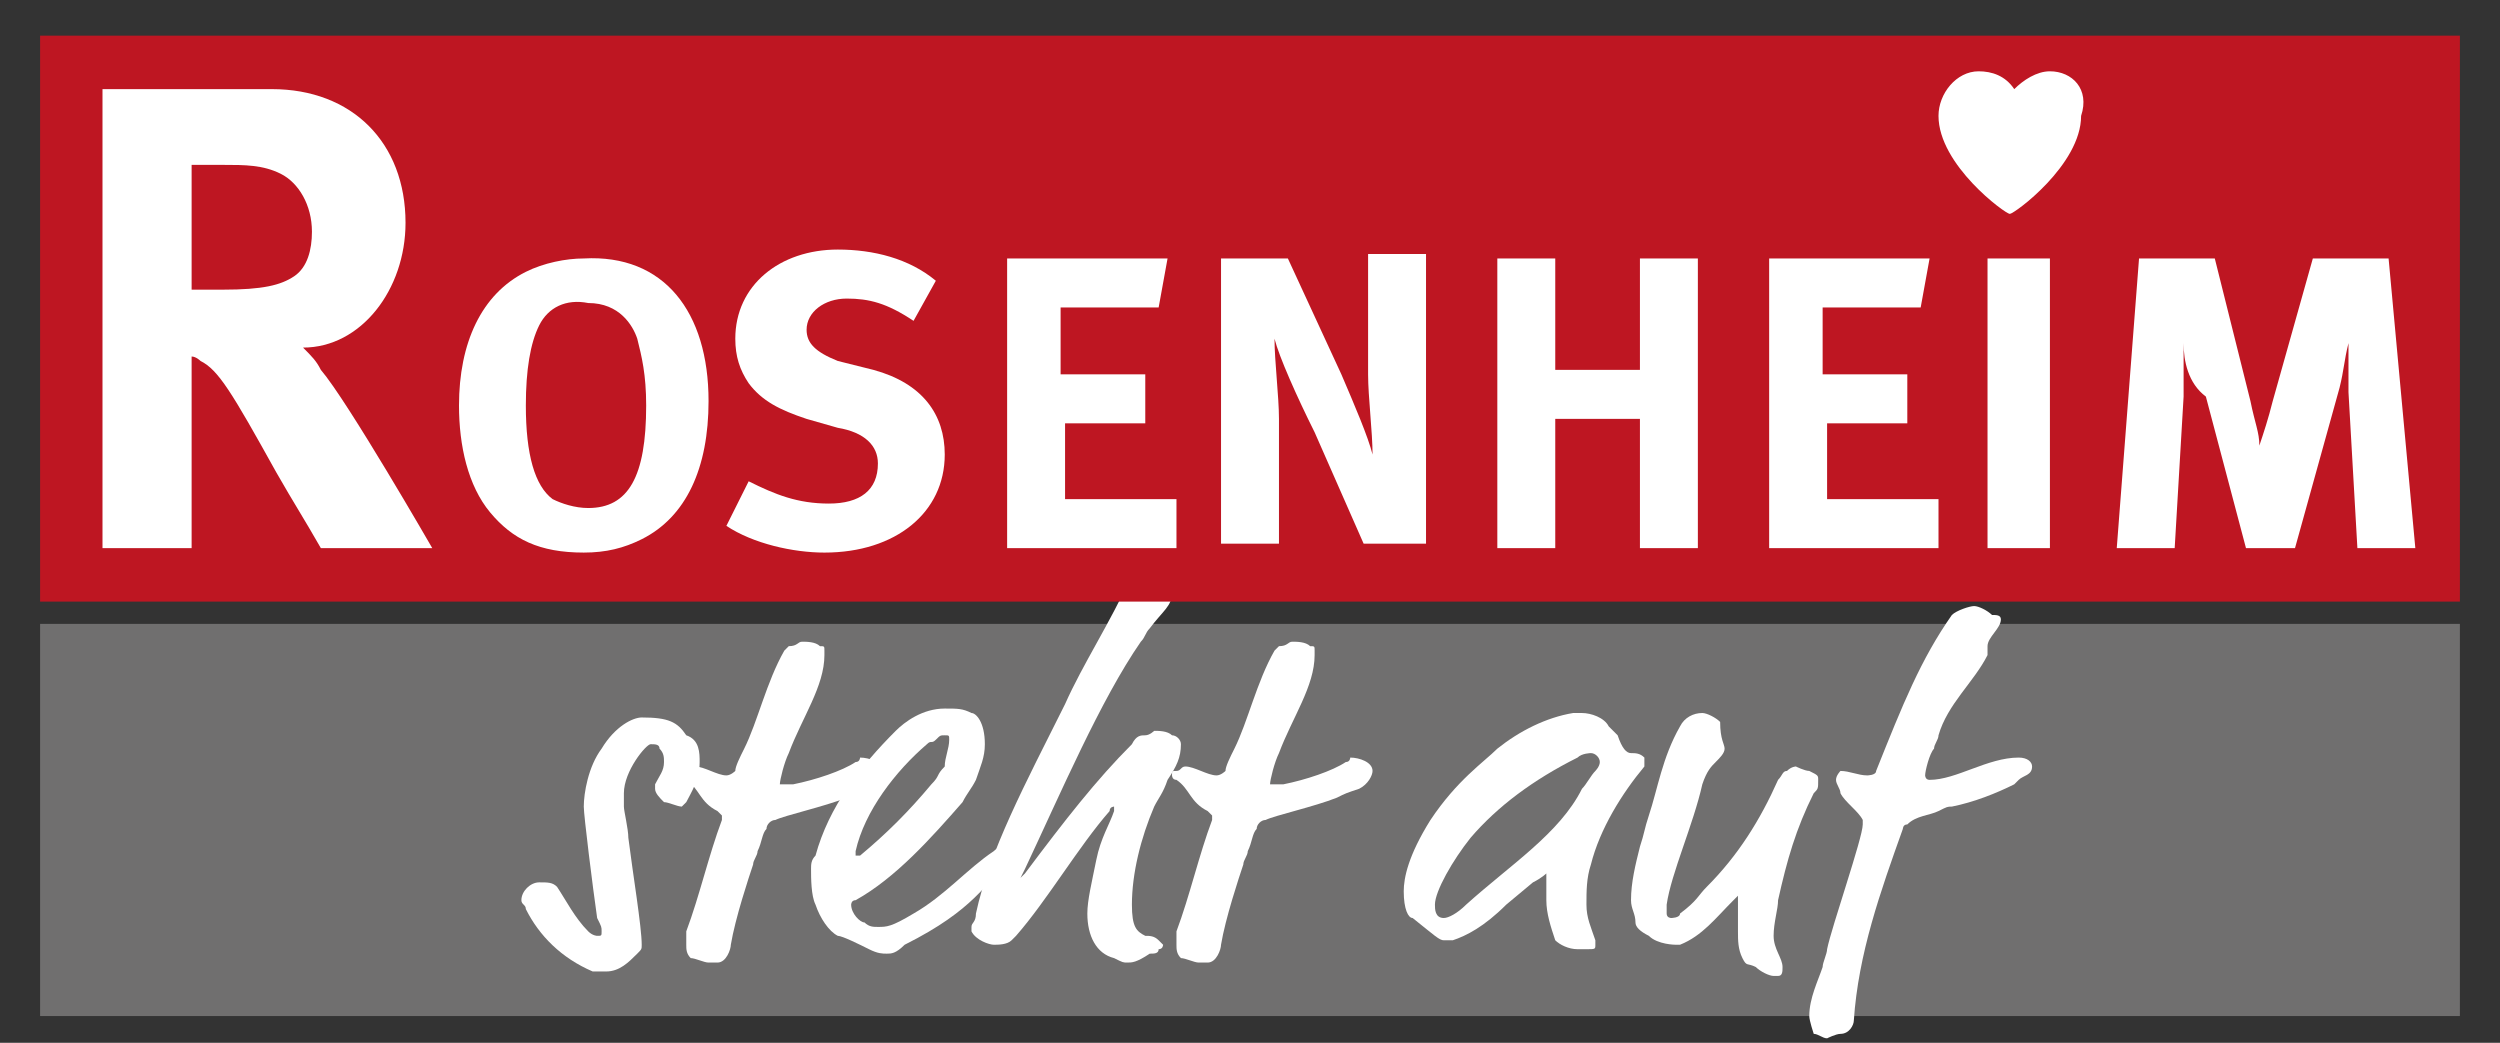
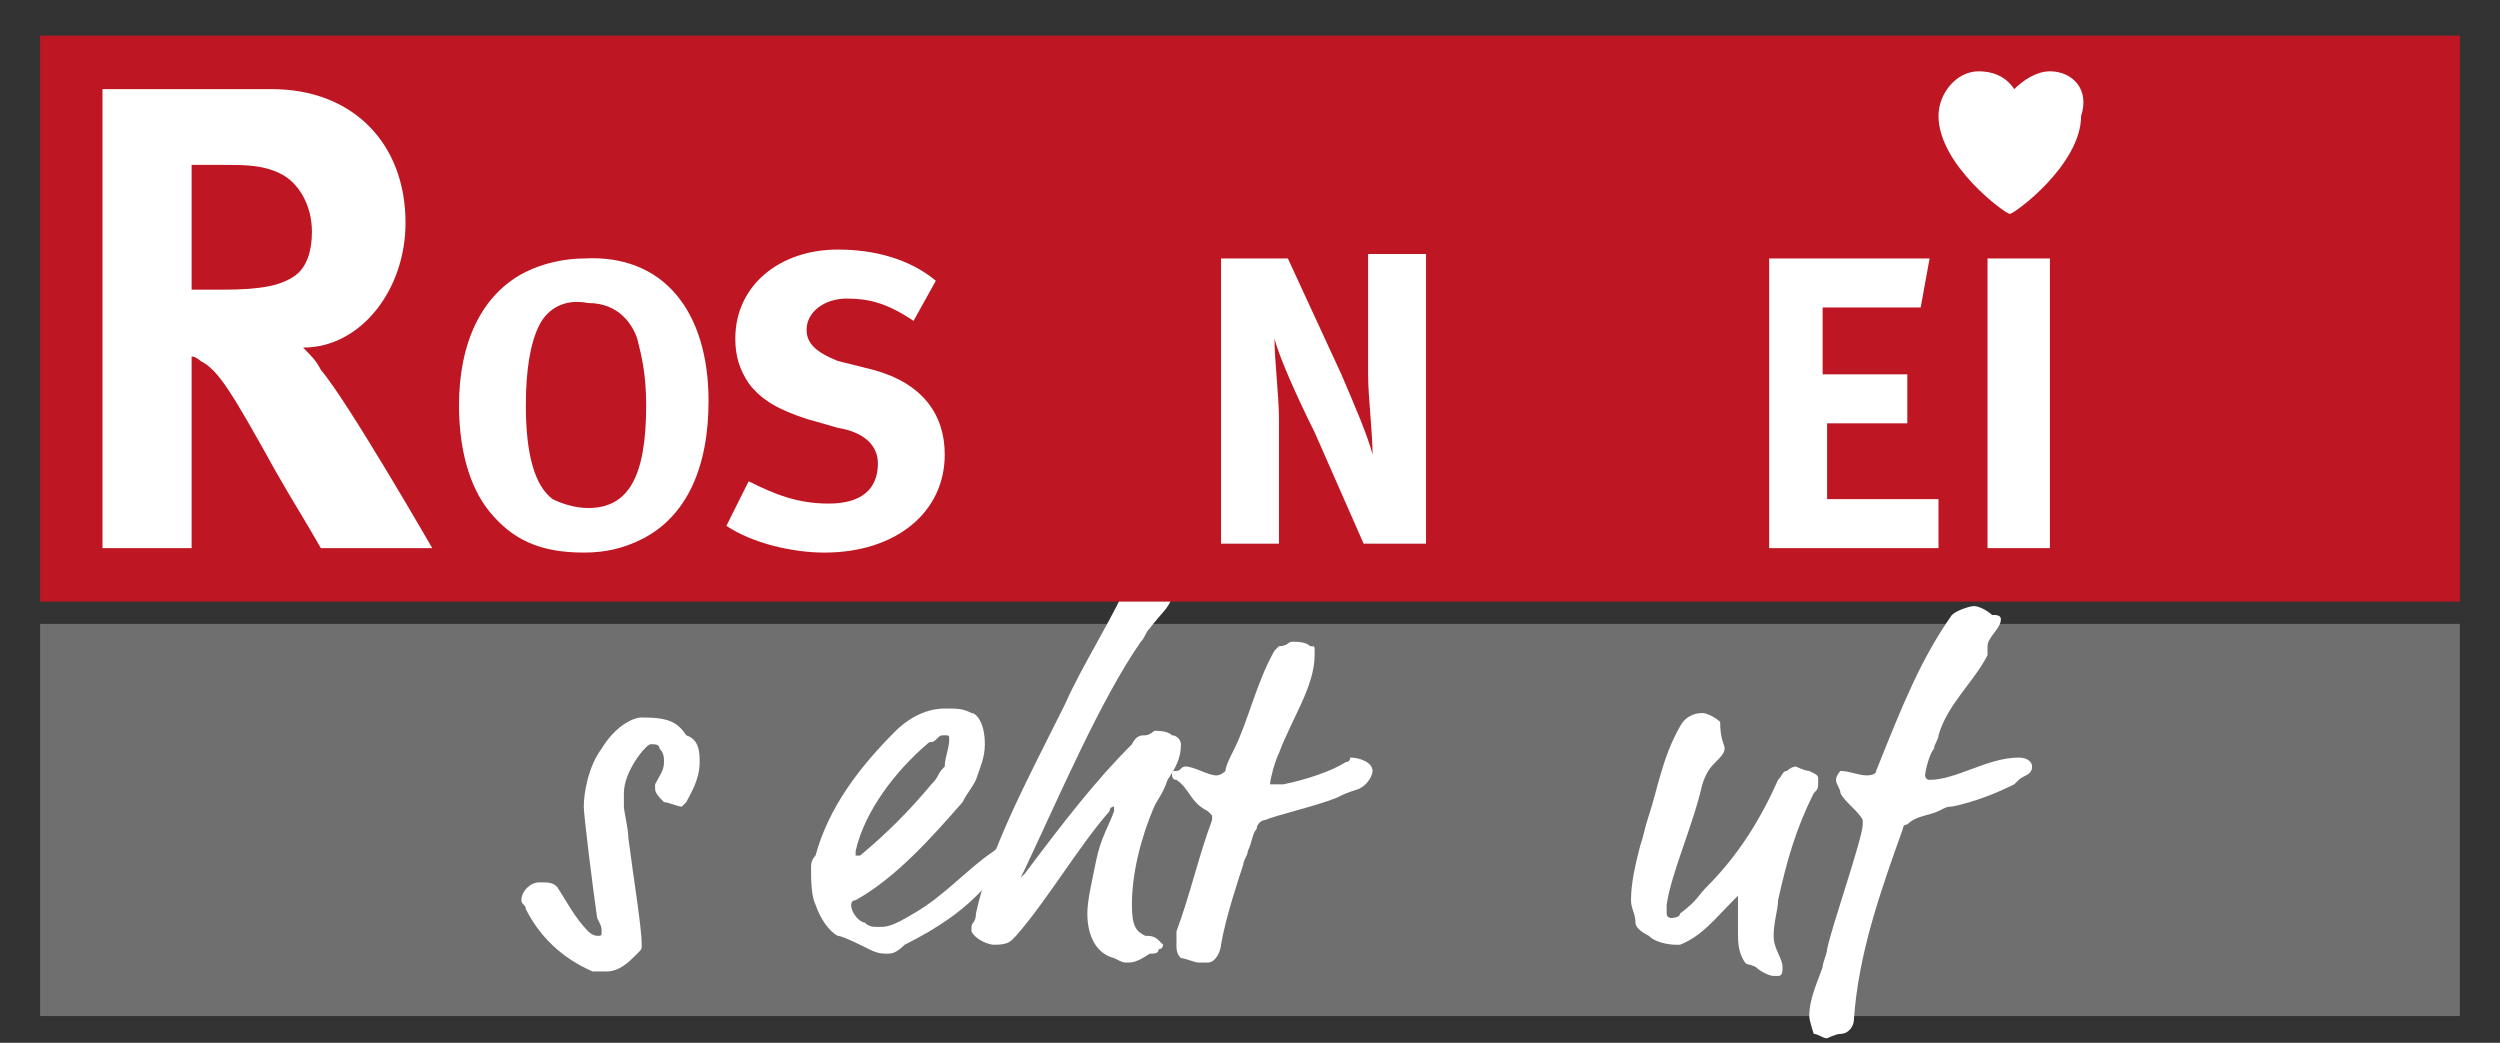
<svg xmlns="http://www.w3.org/2000/svg" version="1.1" id="Ebene_1" x="0px" y="0px" width="56.1px" height="23.4px" viewBox="0 0 56.1 23.4" xml:space="preserve">
  <rect x="0" y="0" width="56.1" height="23.4" fill="#333333" stroke="none" />
  <rect x="0.9" y="14" fill="#706F6F" width="54.3" height="8.8" />
  <g>
    <path fill="#FFFFFF" d="M15.7,17.1c0,0.4-0.2,0.7-0.3,0.9c-0.1,0.1-0.1,0.1-0.1,0.1c-0.1,0-0.3-0.1-0.4-0.1 c-0.1-0.1-0.2-0.2-0.2-0.3c0,0,0-0.1,0-0.1c0.1-0.2,0.2-0.3,0.2-0.5c0-0.1,0-0.2-0.1-0.3c0-0.1-0.1-0.1-0.2-0.1 c-0.1,0-0.6,0.6-0.6,1.1c0,0.1,0,0.1,0,0.3c0,0.1,0.1,0.5,0.1,0.7c0.1,0.8,0.3,2,0.3,2.4c0,0.1,0,0.1-0.1,0.2 c-0.2,0.2-0.4,0.4-0.7,0.4c-0.1,0-0.2,0-0.3,0c-0.7-0.3-1.2-0.8-1.5-1.4c0-0.1-0.1-0.1-0.1-0.2c0-0.2,0.2-0.4,0.4-0.4 c0.2,0,0.3,0,0.4,0.1c0.2,0.3,0.4,0.7,0.7,1c0.1,0.1,0.2,0.1,0.2,0.1c0.1,0,0.1,0,0.1-0.1s0-0.1-0.1-0.3c-0.1-0.7-0.3-2.3-0.3-2.5 c0-0.3,0.1-0.9,0.4-1.3c0.3-0.5,0.7-0.7,0.9-0.7c0.6,0,0.8,0.1,1,0.4C15.7,16.6,15.7,16.9,15.7,17.1z" />
-     <path fill="#FFFFFF" d="M17.7,16.9c-0.1,0.2-0.2,0.6-0.2,0.7c0,0,0,0,0,0c0,0,0.2,0,0.3,0c0.5-0.1,1.1-0.3,1.4-0.5 c0.1,0,0.1-0.1,0.1-0.1c0.2,0,0.5,0.1,0.5,0.3c0,0.1-0.1,0.3-0.3,0.4c-0.3,0.1-0.3,0.1-0.5,0.2c-0.5,0.2-1.4,0.4-1.6,0.5 c-0.1,0-0.2,0.1-0.2,0.2c-0.1,0.1-0.1,0.3-0.2,0.5c0,0.1-0.1,0.2-0.1,0.3c-0.1,0.3-0.4,1.2-0.5,1.8c0,0.1-0.1,0.4-0.3,0.4 c0,0-0.1,0-0.2,0c-0.1,0-0.3-0.1-0.4-0.1c-0.1-0.1-0.1-0.2-0.1-0.3c0-0.1,0-0.2,0-0.3c0.3-0.8,0.5-1.7,0.8-2.5c0,0,0-0.1,0-0.1 c0,0,0,0-0.1-0.1c-0.4-0.2-0.4-0.5-0.7-0.7c-0.1,0-0.1-0.1-0.1-0.1c0-0.1,0-0.1,0.1-0.1c0.1,0,0.1-0.1,0.2-0.1 c0.2,0,0.5,0.2,0.7,0.2c0.1,0,0.2-0.1,0.2-0.1c0-0.1,0.1-0.3,0.2-0.5c0.3-0.6,0.5-1.5,0.9-2.2c0.1-0.1,0.1-0.1,0.1-0.1 c0.2,0,0.2-0.1,0.3-0.1c0.1,0,0.3,0,0.4,0.1c0.1,0,0.1,0,0.1,0.1c0,0,0,0.1,0,0.1C18.5,15.4,18,16.1,17.7,16.9z" />
    <path fill="#FFFFFF" d="M19.9,21.4c-0.1,0-0.2,0-0.4-0.1c-0.2-0.1-0.6-0.3-0.7-0.3c-0.2-0.1-0.4-0.4-0.5-0.7 c-0.1-0.2-0.1-0.6-0.1-0.8c0-0.1,0-0.2,0.1-0.3c0.3-1.1,1-2,1.8-2.8c0.2-0.2,0.6-0.5,1.1-0.5c0.3,0,0.4,0,0.6,0.1 c0.1,0,0.3,0.2,0.3,0.7c0,0.3-0.1,0.5-0.2,0.8c-0.1,0.2-0.2,0.3-0.3,0.5c-0.7,0.8-1.5,1.7-2.4,2.2c-0.1,0-0.1,0.1-0.1,0.1 c0,0.2,0.2,0.4,0.3,0.4c0.1,0.1,0.2,0.1,0.3,0.1c0.2,0,0.3,0,0.8-0.3c0.7-0.4,1.2-1,1.8-1.4c0.1-0.1,0.2-0.1,0.2-0.1 c0.1,0,0.2,0.1,0.2,0.2c0,0.1,0,0.1,0,0.1c0,0,0,0.1-0.1,0.1c-0.5,0.4-0.7,1-2.3,1.8C20.1,21.4,20,21.4,19.9,21.4z M21.3,16.6 c0-0.1,0-0.1-0.1-0.1s-0.1,0-0.2,0.1c-0.1,0.1-0.1,0-0.2,0.1c-0.7,0.6-1.4,1.5-1.6,2.4c0,0,0,0.1,0,0.1c0,0,0,0,0.1,0 c0.6-0.5,1.1-1,1.6-1.6c0.2-0.2,0.1-0.2,0.3-0.4C21.2,17,21.3,16.8,21.3,16.6z" />
    <path fill="#FFFFFF" d="M25.3,21.6c-0.1,0-0.1,0-0.3-0.1c-0.4-0.1-0.6-0.5-0.6-1c0-0.3,0.1-0.7,0.2-1.2s0.3-0.8,0.4-1.1 c0-0.1,0-0.1,0-0.1c0,0,0,0,0,0c0,0-0.1,0-0.1,0.1c-0.7,0.8-1.4,2-2.1,2.8c-0.1,0.1-0.1,0.1-0.1,0.1c-0.1,0.1-0.3,0.1-0.4,0.1 c-0.1,0-0.4-0.1-0.5-0.3c0,0,0-0.1,0-0.1c0-0.1,0.1-0.1,0.1-0.3c0.3-1.4,1.1-2.9,2-4.7c0.4-0.9,1-1.8,1.5-2.9 c0.1-0.1,0.2-0.1,0.3-0.1s0.2,0,0.2,0c0.1,0,0.2,0.1,0.3,0.2c0.1,0.1,0.1,0.1,0.1,0.3c0,0.3-0.2,0.4-0.5,0.8 c-0.1,0.1-0.1,0.2-0.2,0.3c-0.9,1.3-1.8,3.4-2.6,5.1c-0.1,0.2-0.1,0.2-0.1,0.2c0,0,0,0,0,0c0,0,0,0,0.1-0.1 c0.9-1.2,1.6-2.1,2.4-2.9c0.1-0.2,0.2-0.2,0.3-0.2c0.1,0,0.2-0.1,0.2-0.1c0.1,0,0.3,0,0.4,0.1c0.1,0,0.2,0.1,0.2,0.2 c0,0.3-0.1,0.5-0.3,0.8c-0.1,0.3-0.2,0.4-0.3,0.6c-0.3,0.7-0.5,1.5-0.5,2.2c0,0.5,0.1,0.6,0.3,0.7c0.1,0,0.2,0,0.3,0.1 c0,0,0.1,0.1,0.1,0.1c0,0,0,0.1-0.1,0.1c0,0.1-0.1,0.1-0.2,0.1C25.5,21.6,25.4,21.6,25.3,21.6z" />
    <path fill="#FFFFFF" d="M28.7,16.9c-0.1,0.2-0.2,0.6-0.2,0.7c0,0,0,0,0,0c0,0,0.2,0,0.3,0c0.5-0.1,1.1-0.3,1.4-0.5 c0.1,0,0.1-0.1,0.1-0.1c0.2,0,0.5,0.1,0.5,0.3c0,0.1-0.1,0.3-0.3,0.4c-0.3,0.1-0.3,0.1-0.5,0.2c-0.5,0.2-1.4,0.4-1.6,0.5 c-0.1,0-0.2,0.1-0.2,0.2c-0.1,0.1-0.1,0.3-0.2,0.5c0,0.1-0.1,0.2-0.1,0.3c-0.1,0.3-0.4,1.2-0.5,1.8c0,0.1-0.1,0.4-0.3,0.4 c0,0-0.1,0-0.2,0c-0.1,0-0.3-0.1-0.4-0.1c-0.1-0.1-0.1-0.2-0.1-0.3c0-0.1,0-0.2,0-0.3c0.3-0.8,0.5-1.7,0.8-2.5c0,0,0-0.1,0-0.1 c0,0,0,0-0.1-0.1c-0.4-0.2-0.4-0.5-0.7-0.7c-0.1,0-0.1-0.1-0.1-0.1c0-0.1,0-0.1,0.1-0.1c0.1,0,0.1-0.1,0.2-0.1 c0.2,0,0.5,0.2,0.7,0.2c0.1,0,0.2-0.1,0.2-0.1c0-0.1,0.1-0.3,0.2-0.5c0.3-0.6,0.5-1.5,0.9-2.2c0.1-0.1,0.1-0.1,0.1-0.1 c0.2,0,0.2-0.1,0.3-0.1c0.1,0,0.3,0,0.4,0.1c0.1,0,0.1,0,0.1,0.1c0,0,0,0.1,0,0.1C29.5,15.4,29,16.1,28.7,16.9z" />
-     <path fill="#FFFFFF" d="M36.6,16.9c0.1,0,0.2,0,0.3,0.1c0,0,0,0,0,0.1c0,0,0,0.1,0,0.1c-0.5,0.6-1,1.4-1.2,2.2 c-0.1,0.3-0.1,0.6-0.1,0.9c0,0.3,0.1,0.5,0.2,0.8c0,0,0,0,0,0.1s0,0.1-0.2,0.1c-0.1,0-0.1,0-0.2,0c-0.2,0-0.4-0.1-0.5-0.2 c-0.1-0.3-0.2-0.6-0.2-0.9c0-0.3,0-0.5,0-0.5c0,0,0-0.1,0-0.1s-0.1,0.1-0.3,0.2l-0.6,0.5c-0.5,0.5-0.9,0.7-1.2,0.8 c-0.1,0-0.1,0-0.2,0c-0.1,0-0.2-0.1-0.7-0.5c-0.1,0-0.2-0.2-0.2-0.6c0-0.3,0.1-0.8,0.6-1.6c0.6-0.9,1.2-1.3,1.5-1.6 c0.5-0.4,1.1-0.7,1.7-0.8c0.1,0,0.2,0,0.2,0c0.2,0,0.5,0.1,0.6,0.3c0.1,0.1,0.1,0.1,0.2,0.2C36.4,16.8,36.5,16.9,36.6,16.9z M35.4,17c-1,0.5-1.8,1.1-2.4,1.8c-0.4,0.5-0.8,1.2-0.8,1.5c0,0.1,0,0.3,0.2,0.3c0.1,0,0.3-0.1,0.5-0.3c1-0.9,2.1-1.6,2.6-2.6 c0.1-0.1,0.2-0.3,0.3-0.4c0,0,0.1-0.1,0.1-0.2c0-0.1-0.1-0.2-0.2-0.2C35.7,16.9,35.5,16.9,35.4,17z" />
    <path fill="#FFFFFF" d="M38.7,16.8c0,0.1-0.1,0.2-0.2,0.3c-0.1,0.1-0.2,0.2-0.3,0.5c-0.2,0.9-0.7,2-0.8,2.7c0,0.1,0,0.2,0,0.2 c0,0.1,0.1,0.1,0.1,0.1c0,0,0.2,0,0.2-0.1c0.4-0.3,0.4-0.4,0.6-0.6c0.7-0.7,1.2-1.5,1.6-2.4c0.1-0.1,0.1-0.2,0.2-0.2 c0.1-0.1,0.2-0.1,0.2-0.1s0.2,0.1,0.3,0.1c0.2,0.1,0.2,0.1,0.2,0.2c0,0.2,0,0.2-0.1,0.3c-0.4,0.8-0.6,1.5-0.8,2.4 c0,0.2-0.1,0.5-0.1,0.8c0,0.3,0.2,0.5,0.2,0.7c0,0.1,0,0.2-0.1,0.2c0,0-0.1,0-0.1,0c-0.1,0-0.3-0.1-0.4-0.2c-0.2-0.1-0.2,0-0.3-0.2 c-0.1-0.2-0.1-0.4-0.1-0.6c0-0.3,0-0.6,0-0.7c0,0,0-0.1,0-0.1c0,0-0.1,0.1-0.1,0.1c-0.4,0.4-0.7,0.8-1.2,1c-0.1,0-0.1,0-0.1,0 s-0.4,0-0.6-0.2c-0.2-0.1-0.3-0.2-0.3-0.3c0-0.2-0.1-0.3-0.1-0.5c0-0.4,0.1-0.8,0.2-1.2c0.1-0.3,0.1-0.4,0.2-0.7 c0.2-0.6,0.3-1.3,0.7-2c0.1-0.2,0.3-0.3,0.5-0.3c0.1,0,0.3,0.1,0.4,0.2C38.6,16.6,38.7,16.7,38.7,16.8z" />
    <path fill="#FFFFFF" d="M44.9,13.9c0,0.2-0.3,0.4-0.3,0.6c0,0.1,0,0.1,0,0.2c-0.3,0.6-0.9,1.1-1.1,1.8c0,0.1-0.1,0.2-0.1,0.3 c-0.1,0.1-0.2,0.5-0.2,0.6c0,0,0,0.1,0.1,0.1c0.6,0,1.3-0.5,2-0.5c0.2,0,0.3,0.1,0.3,0.2c0,0.2-0.2,0.2-0.3,0.3l-0.1,0.1 c-0.4,0.2-0.9,0.4-1.4,0.5c-0.1,0-0.1,0-0.3,0.1c-0.2,0.1-0.5,0.1-0.7,0.3c-0.1,0-0.1,0.1-0.1,0.1c-0.5,1.4-1,2.8-1.1,4.3 c0,0.1-0.1,0.3-0.3,0.3c-0.1,0-0.3,0.1-0.3,0.1c-0.1,0-0.2-0.1-0.3-0.1c0,0-0.1-0.3-0.1-0.4c0-0.4,0.2-0.8,0.3-1.1 c0-0.1,0.1-0.3,0.1-0.4c0.1-0.5,0.8-2.5,0.8-2.8c0,0,0,0,0-0.1c-0.1-0.2-0.4-0.4-0.5-0.6c0-0.1-0.1-0.2-0.1-0.3 c0-0.1,0.1-0.2,0.1-0.2c0.2,0,0.4,0.1,0.6,0.1c0,0,0.2,0,0.2-0.1c0.6-1.5,1-2.5,1.7-3.5c0.1-0.1,0.4-0.2,0.5-0.2 c0.1,0,0.3,0.1,0.4,0.2C44.8,13.8,44.9,13.8,44.9,13.9z" />
  </g>
  <rect x="0.9" y="0.8" fill="#BE1622" width="54.3" height="12.7" />
  <g>
    <path fill="#FFFFFF" d="M6.1,2c1.8,0,3,1.2,3,3c0,1.5-1,2.8-2.3,2.8C7,8,7.1,8.1,7.2,8.3c0.6,0.7,2.5,4,2.5,4H7.2 c-0.4-0.7-0.6-1-1-1.7c-1-1.8-1.3-2.3-1.7-2.5C4.5,8.1,4.4,8,4.3,8v4.3h-2V2H6.1z M4.3,6.5h0.7c0.9,0,1.3-0.1,1.6-0.3 c0.3-0.2,0.4-0.6,0.4-1c0-0.6-0.3-1.1-0.7-1.3C5.9,3.7,5.5,3.7,5,3.7H4.3V6.5z" />
    <path fill="#FFFFFF" d="M15.9,9c0,1.5-0.5,2.6-1.5,3.1c-0.4,0.2-0.8,0.3-1.3,0.3c-1,0-1.6-0.3-2.1-0.9c-0.5-0.6-0.7-1.5-0.7-2.4 c0-1.4,0.5-2.5,1.5-3c0.4-0.2,0.9-0.3,1.3-0.3C14.9,5.7,15.9,7,15.9,9z M12.1,7.3c-0.2,0.4-0.3,1-0.3,1.8c0,1.1,0.2,1.8,0.6,2.1 c0.2,0.1,0.5,0.2,0.8,0.2c0.9,0,1.3-0.7,1.3-2.3c0-0.7-0.1-1.1-0.2-1.5c-0.1-0.3-0.4-0.8-1.1-0.8C12.7,6.7,12.3,6.9,12.1,7.3z" />
    <path fill="#FFFFFF" d="M20.5,7.2c-0.6-0.4-1-0.5-1.5-0.5c-0.5,0-0.9,0.3-0.9,0.7c0,0.3,0.2,0.5,0.7,0.7l0.8,0.2 c1.1,0.3,1.6,1,1.6,1.9c0,1.3-1.1,2.2-2.7,2.2c-0.7,0-1.6-0.2-2.2-0.6l0.5-1c0.6,0.3,1.1,0.5,1.8,0.5c0.7,0,1.1-0.3,1.1-0.9 c0-0.4-0.3-0.7-0.9-0.8l-0.7-0.2c-0.6-0.2-1-0.4-1.3-0.8c-0.2-0.3-0.3-0.6-0.3-1c0-1.2,1-2,2.3-2c0.8,0,1.6,0.2,2.2,0.7L20.5,7.2z" />
-     <path fill="#FFFFFF" d="M26.2,5.8L26,6.9h-2.2v1.5h1.9v1.1h-1.8v1.7h2.5v1.1h-3.8V5.8H26.2z" />
    <path fill="#FFFFFF" d="M28.9,5.8l1.2,2.6c0.3,0.7,0.6,1.4,0.7,1.8c0-0.5-0.1-1.3-0.1-1.8l0-2.7H32v6.5h-1.4l-1.1-2.5 c-0.4-0.8-0.8-1.7-0.9-2.1c0,0.5,0.1,1.3,0.1,1.8l0,2.8h-1.3V5.8H28.9z" />
-     <path fill="#FFFFFF" d="M34.9,5.8v2.5h1.9V5.8h1.3v6.5h-1.3V9.4h-1.9v2.9h-1.3V5.8H34.9z" />
    <path fill="#FFFFFF" d="M43.3,5.8l-0.2,1.1h-2.2v1.5h1.9v1.1H41v1.7h2.5v1.1h-3.8V5.8H43.3z" />
    <path fill="#FFFFFF" d="M46,5.8v6.5h-1.4V5.8H46z" />
-     <path fill="#FFFFFF" d="M49.7,5.8L50.5,9c0.1,0.5,0.2,0.7,0.2,1C50.8,9.7,50.9,9.4,51,9l0.9-3.2h1.7l0.6,6.5h-1.3l-0.2-3.5 c0-0.4,0-0.7,0-1.1c-0.1,0.4-0.1,0.6-0.2,1l-1,3.6h-1.1l-0.9-3.4C49.1,8.6,49,8.1,49,7.7c0,0.4,0,0.8,0,1.2l-0.2,3.4h-1.3L48,5.8 H49.7z" />
  </g>
  <path fill="#FFFFFF" d="M46,1.6c-0.3,0-0.6,0.2-0.8,0.4c-0.2-0.3-0.5-0.4-0.8-0.4c-0.5,0-0.9,0.5-0.9,1c0,1.1,1.5,2.2,1.6,2.2l0,0 c0,0,0,0,0,0c0,0,0,0,0,0l0,0c0.1,0,1.6-1.1,1.6-2.2C46.9,2,46.5,1.6,46,1.6z" />
</svg>